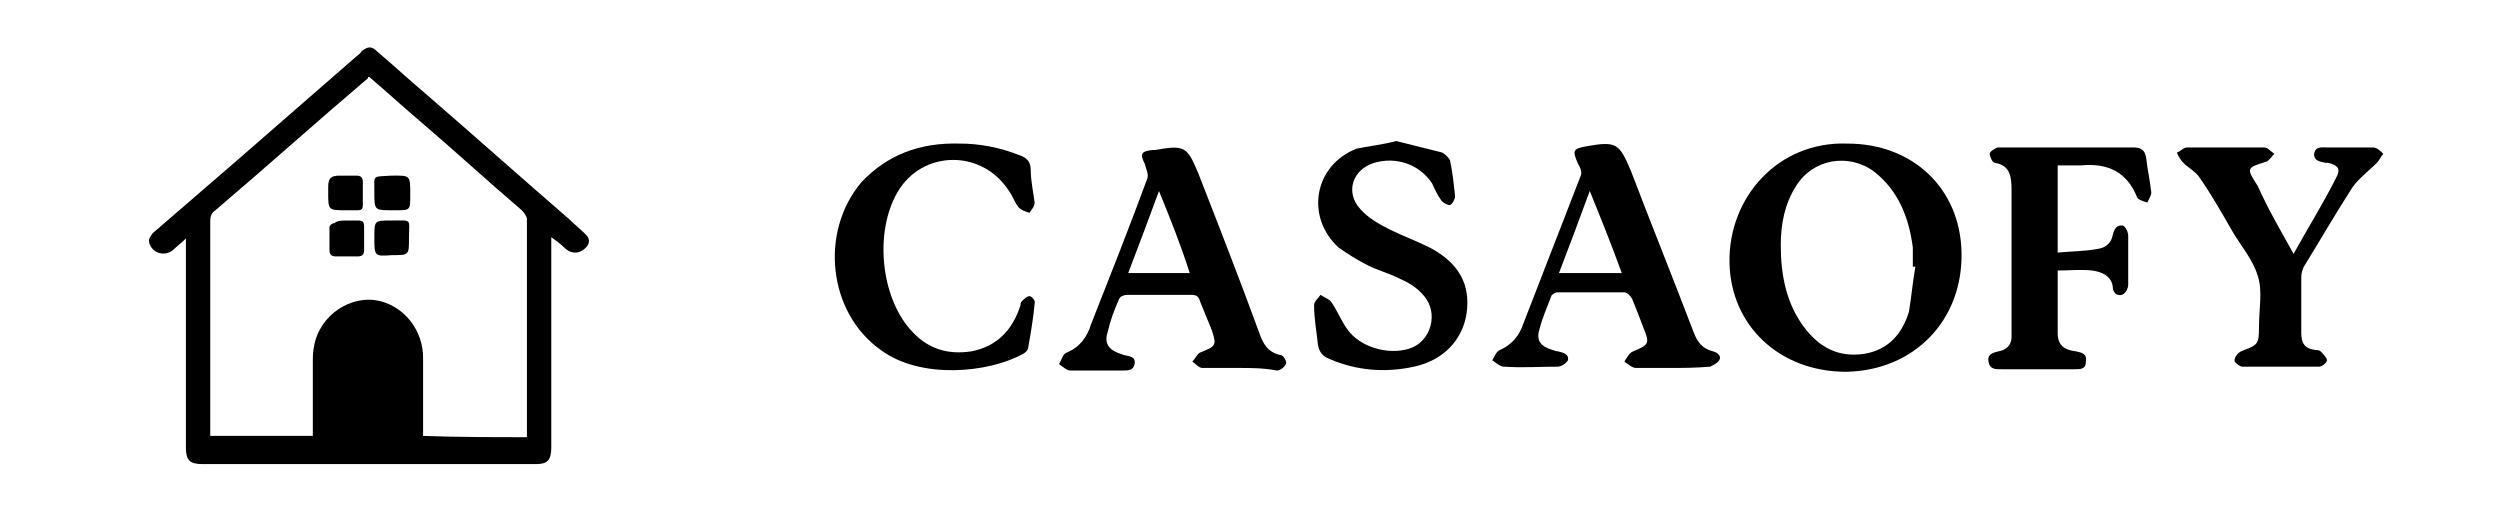
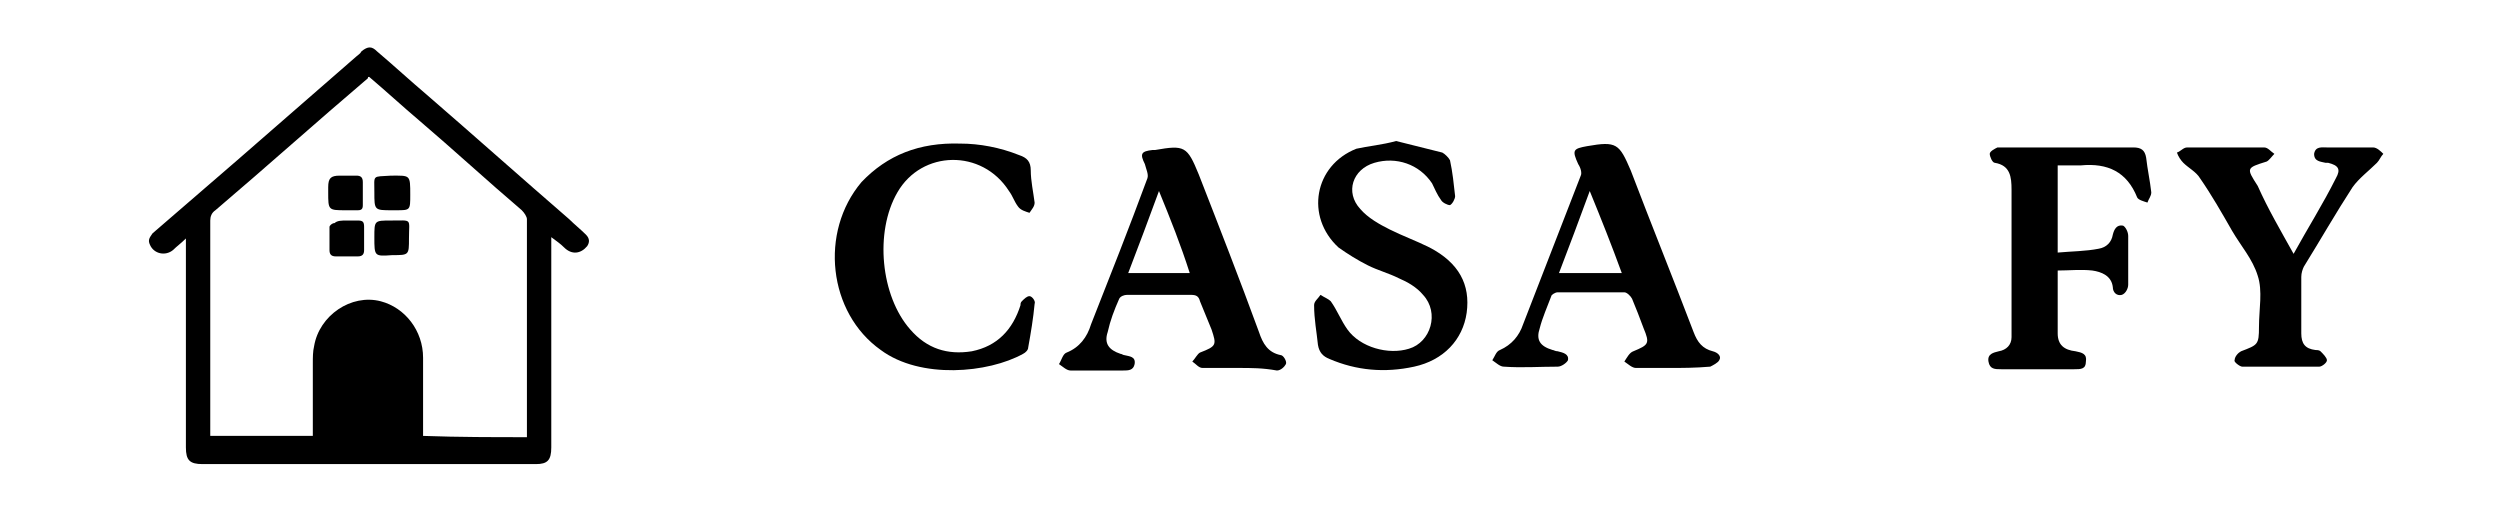
<svg xmlns="http://www.w3.org/2000/svg" id="Layer_1" x="0px" y="0px" viewBox="0 0 195 40" style="enable-background:new 0 0 195 40;" xml:space="preserve">
  <g>
-     <path d="M144.1,11.2c5.1,0,8.8,3.5,8.9,8.5c0.1,5.3-3.7,9.2-9,9.3c-5.2,0-9-3.6-9.1-8.5C134.8,15.4,138.7,11,144.1,11.2z   M149.4,20.8c-0.1,0-0.1,0-0.2,0c0-0.5,0-1,0-1.5c-0.3-2.3-1.1-4.4-3-5.9c-2-1.5-4.8-1-6.1,1.1c-0.9,1.4-1.2,3-1.2,4.6  c0,2.3,0.4,4.5,1.8,6.4c1.2,1.6,2.7,2.4,4.7,2.1c1.9-0.3,3-1.6,3.5-3.3C149.1,23.1,149.2,21.9,149.4,20.8z" />
    <path d="M130.3,28.7c-0.9,0-1.8,0-2.7,0c-0.3,0-0.6-0.3-0.9-0.5c0.2-0.3,0.4-0.7,0.7-0.8c1.2-0.5,1.3-0.6,0.8-1.8  c-0.3-0.8-0.6-1.6-0.9-2.3c-0.1-0.2-0.4-0.5-0.6-0.5c-1.7,0-3.5,0-5.2,0c-0.2,0-0.5,0.2-0.5,0.3c-0.3,0.8-0.7,1.7-0.9,2.5  c-0.3,0.9,0,1.4,1,1.7c0.1,0,0.2,0.1,0.4,0.1c0.4,0.1,0.9,0.2,0.8,0.7c-0.1,0.2-0.5,0.5-0.8,0.5c-1.4,0-2.8,0.1-4.2,0  c-0.3,0-0.6-0.3-0.9-0.5c0.2-0.3,0.3-0.7,0.6-0.8c0.9-0.4,1.5-1.1,1.8-2c1.5-3.9,3-7.7,4.5-11.6c0.1-0.2,0-0.6-0.2-0.9  c-0.5-1.1-0.4-1.2,0.7-1.4c2.3-0.4,2.5-0.2,3.4,1.9c1.6,4.2,3.3,8.4,4.9,12.6c0.3,0.8,0.7,1.3,1.5,1.5c0.4,0.1,0.7,0.4,0.5,0.7  c-0.1,0.2-0.5,0.4-0.7,0.5C132.2,28.7,131.2,28.7,130.3,28.7L130.3,28.7z M126.5,21.3c-0.8-2.2-1.6-4.2-2.5-6.4  c-0.8,2.2-1.6,4.3-2.4,6.4C123.3,21.3,124.9,21.3,126.5,21.3z" />
    <path d="M96.6,28.7c-0.9,0-1.9,0-2.8,0c-0.3,0-0.5-0.3-0.8-0.5c0.2-0.2,0.4-0.6,0.6-0.7c1.3-0.5,1.3-0.6,0.9-1.8  c-0.3-0.7-0.6-1.5-0.9-2.2c-0.1-0.4-0.3-0.5-0.7-0.5c-1.7,0-3.4,0-5,0c-0.2,0-0.5,0.1-0.6,0.3c-0.4,0.9-0.7,1.7-0.9,2.6  c-0.3,0.9,0.1,1.4,1,1.7c0.1,0,0.2,0.1,0.3,0.1c0.4,0.1,0.9,0.1,0.8,0.7c-0.1,0.5-0.5,0.5-0.9,0.5c-1.4,0-2.8,0-4.1,0  c-0.3,0-0.6-0.3-0.9-0.5c0.2-0.3,0.3-0.8,0.6-0.9c1-0.4,1.6-1.2,1.9-2.2c1.5-3.8,3-7.6,4.4-11.4c0.1-0.3-0.1-0.7-0.2-1.1  c-0.4-0.8-0.3-1,0.6-1.1c0.1,0,0.1,0,0.2,0c2.3-0.4,2.5-0.3,3.4,1.9c1.6,4.1,3.2,8.2,4.7,12.3c0.3,0.9,0.7,1.6,1.7,1.8  c0.2,0,0.5,0.5,0.4,0.7s-0.4,0.5-0.7,0.5C98.5,28.7,97.6,28.7,96.6,28.7L96.6,28.7z M90.4,14.9c-0.8,2.2-1.6,4.3-2.4,6.4  c1.7,0,3.2,0,4.8,0C92.1,19.1,91.3,17.1,90.4,14.9z" />
    <path d="M108.9,11c1.2,0.3,2.4,0.6,3.6,0.9c0.2,0.1,0.5,0.4,0.6,0.6c0.2,0.9,0.3,1.9,0.4,2.8c0,0.2-0.2,0.6-0.4,0.7  c-0.2,0-0.6-0.2-0.7-0.4c-0.3-0.4-0.5-0.9-0.7-1.3c-1-1.5-2.8-2.1-4.5-1.6c-1.7,0.5-2.3,2.3-1.1,3.6c0.6,0.7,1.5,1.2,2.3,1.6  c1,0.5,2.1,0.9,3.1,1.4c2.3,1.2,3.2,2.9,2.9,5.1c-0.3,2.1-1.8,3.7-4.1,4.2c-2.3,0.5-4.5,0.3-6.6-0.6c-0.5-0.2-0.8-0.5-0.9-1.1  c-0.1-1-0.3-2-0.3-3.1c0-0.3,0.3-0.5,0.5-0.8c0.3,0.2,0.6,0.3,0.8,0.5c0.5,0.7,0.8,1.5,1.3,2.2c1,1.4,3.2,2,4.8,1.5  c1.7-0.5,2.4-2.8,1.1-4.2c-0.5-0.6-1.2-1-1.9-1.3c-0.8-0.4-1.6-0.6-2.4-1s-1.6-0.9-2.3-1.4c-2.6-2.4-1.9-6.4,1.4-7.7  C106.7,11.4,107.8,11.3,108.9,11z" />
    <path d="M74.9,11.2c1.5,0,3.1,0.3,4.6,0.9c0.6,0.2,0.9,0.5,0.9,1.2c0,0.8,0.2,1.7,0.3,2.5c0,0.3-0.2,0.5-0.4,0.8  c-0.3-0.1-0.7-0.2-0.9-0.5c-0.3-0.4-0.4-0.8-0.7-1.2c-2.1-3.3-6.8-3.2-8.7,0.1c-1.8,3.1-1.3,8.1,1,10.7c1.3,1.5,2.9,2,4.8,1.7  c2-0.4,3.2-1.7,3.8-3.6c0-0.1,0-0.2,0.1-0.3c0.2-0.2,0.4-0.4,0.6-0.4s0.5,0.4,0.4,0.6c-0.1,1.1-0.3,2.3-0.5,3.4  c0,0.2-0.2,0.4-0.4,0.5c-2.7,1.5-8,2-11.1-0.3c-4.1-2.9-4.8-9.2-1.5-13.1C69.2,12.1,71.7,11.1,74.9,11.2z" />
    <path d="M160.5,12.9c0,0.3,0,0.5,0,0.7c0,2,0,4,0,6.1c1.1-0.1,2.2-0.1,3.2-0.3c0.6-0.1,1-0.5,1.1-1.1c0.1-0.4,0.3-0.8,0.8-0.7  c0.2,0.1,0.4,0.5,0.4,0.8c0,1.3,0,2.6,0,3.8c0,0.3-0.2,0.7-0.5,0.8c-0.4,0.1-0.7-0.2-0.7-0.6c-0.1-0.9-0.9-1.2-1.6-1.3  c-0.9-0.1-1.8,0-2.7,0c0,1.6,0,3.3,0,4.9c0,0.9,0.5,1.3,1.4,1.4c0.5,0.1,0.9,0.2,0.8,0.8c0,0.6-0.4,0.6-0.9,0.6c-1.9,0-3.8,0-5.7,0  c-0.5,0-0.9,0-1-0.6s0.4-0.7,0.8-0.8c0.6-0.1,1-0.5,1-1.1c0-0.3,0-0.5,0-0.8c0-3.6,0-7.1,0-10.7c0-1-0.1-1.9-1.3-2.1  c-0.2,0-0.4-0.5-0.4-0.7s0.4-0.4,0.6-0.5c1.1,0,2.1,0,3.2,0c2.5,0,4.9,0,7.4,0c0.6,0,0.9,0.2,1,0.8c0.1,0.9,0.3,1.8,0.4,2.7  c0,0.3-0.2,0.5-0.3,0.8c-0.3-0.1-0.7-0.2-0.8-0.4c-0.8-2-2.3-2.7-4.4-2.5C161.9,12.9,161.3,12.9,160.5,12.9z" />
    <path d="M178.9,19.8c1.1-2,2.3-3.9,3.3-5.9c0.4-0.7,0.2-1-0.6-1.2c-0.1,0-0.1,0-0.2,0c-0.4-0.1-0.9-0.1-0.9-0.7  c0.1-0.6,0.6-0.5,1-0.5c1.2,0,2.4,0,3.6,0c0.3,0,0.6,0.3,0.8,0.5c-0.2,0.2-0.3,0.5-0.5,0.7c-0.6,0.6-1.4,1.2-1.9,1.9  c-1.3,2-2.5,4.1-3.8,6.2c-0.1,0.2-0.2,0.5-0.2,0.8c0,1.5,0,2.9,0,4.4c0,0.8,0.3,1.2,1.1,1.3c0.1,0,0.3,0,0.4,0.1  c0.2,0.2,0.5,0.5,0.5,0.7s-0.4,0.5-0.6,0.5c-2,0-4,0-6,0c-0.2,0-0.7-0.4-0.6-0.5c0-0.3,0.3-0.6,0.5-0.7c1.3-0.5,1.4-0.5,1.4-1.9  s0.3-2.8-0.1-4c-0.4-1.3-1.3-2.3-2-3.5c-0.8-1.4-1.6-2.8-2.5-4.1c-0.3-0.5-0.9-0.8-1.3-1.2c-0.2-0.2-0.4-0.5-0.5-0.8  c0.3-0.1,0.5-0.4,0.8-0.4c2,0,4,0,6,0c0.3,0,0.5,0.3,0.8,0.5c-0.2,0.2-0.4,0.5-0.6,0.6c-1.6,0.5-1.6,0.5-0.7,1.9  C176.9,16.3,177.9,18,178.9,19.8z" />
  </g>
  <g>
    <path d="M14.5,18.6c-0.4,0.4-0.7,0.6-1,0.9c-0.6,0.5-1.5,0.3-1.8-0.4c-0.2-0.4,0-0.6,0.2-0.9c2.2-1.9,4.4-3.8,6.6-5.7  c3.1-2.7,6.2-5.4,9.3-8.1c0.1-0.1,0.3-0.2,0.4-0.4c0.5-0.4,0.8-0.4,1.2,0c1.3,1.1,2.6,2.3,3.9,3.4c3.7,3.2,7.4,6.5,11.1,9.7  c0.4,0.4,0.9,0.8,1.3,1.2c0.3,0.3,0.3,0.6,0.1,0.9c-0.5,0.6-1.2,0.7-1.8,0.1c-0.3-0.3-0.6-0.5-1-0.8c0,0.3,0,0.6,0,0.8  c0,5.2,0,10.4,0,15.6c0,1-0.3,1.3-1.2,1.3c-8.7,0-17.4,0-26,0c-1,0-1.3-0.3-1.3-1.3c0-5,0-10,0-15C14.5,19.5,14.5,19.1,14.5,18.6z   M41.1,34.1c0-0.2,0-0.3,0-0.4c0-5.5,0-11.1,0-16.6c0-0.2-0.2-0.5-0.4-0.7c-2.7-2.3-5.3-4.7-8-7c-1.3-1.1-2.6-2.3-3.9-3.4  c-0.1,0-0.1,0-0.1,0.1c-4,3.4-7.9,6.9-11.9,10.3c-0.3,0.2-0.4,0.5-0.4,0.8c0,5.4,0,10.9,0,16.3c0,0.2,0,0.3,0,0.5c2.7,0,5.3,0,8,0  c0-0.1,0-0.1,0-0.1c0-1.9,0-3.8,0-5.6c0-0.4,0-0.9,0.1-1.3c0.4-2.4,2.9-4.1,5.2-3.5c1.9,0.5,3.3,2.3,3.3,4.4c0,1.9,0,3.7,0,5.6  c0,0.2,0,0.4,0,0.5C35.8,34.1,38.5,34.1,41.1,34.1z" />
    <path d="M27,17.2c0.3,0,0.6,0,0.9,0c0.4,0,0.5,0.1,0.5,0.5c0,0.6,0,1.2,0,1.8c0,0.3-0.1,0.5-0.5,0.5c-0.6,0-1.1,0-1.7,0  c-0.4,0-0.5-0.2-0.5-0.5c0-0.6,0-1.2,0-1.8c0-0.1,0.2-0.3,0.4-0.3C26.3,17.2,26.7,17.2,27,17.2z" />
    <path d="M29.2,18.5c0-1.3,0-1.3,1.3-1.3c1.7,0,1.4-0.2,1.4,1.4c0,1.3,0,1.3-1.3,1.3C29.2,20,29.2,20,29.2,18.5z" />
    <path d="M30.6,16.4c-1.4,0-1.4,0-1.4-1.4s-0.2-1.2,1.3-1.3c1.5,0,1.5-0.1,1.5,1.5c0,1.2,0,1.2-1.1,1.2  C30.8,16.4,30.7,16.4,30.6,16.4z" />
    <path d="M27,16.4c-1.4,0-1.4,0-1.4-1.4c0-0.1,0-0.3,0-0.4c0-0.7,0.2-0.9,0.9-0.9c0.4,0,0.9,0,1.3,0c0.3,0,0.5,0.1,0.5,0.5  c0,0.6,0,1.2,0,1.8c0,0.3-0.1,0.4-0.4,0.4C27.7,16.4,27.3,16.4,27,16.4z" />
  </g>
</svg>